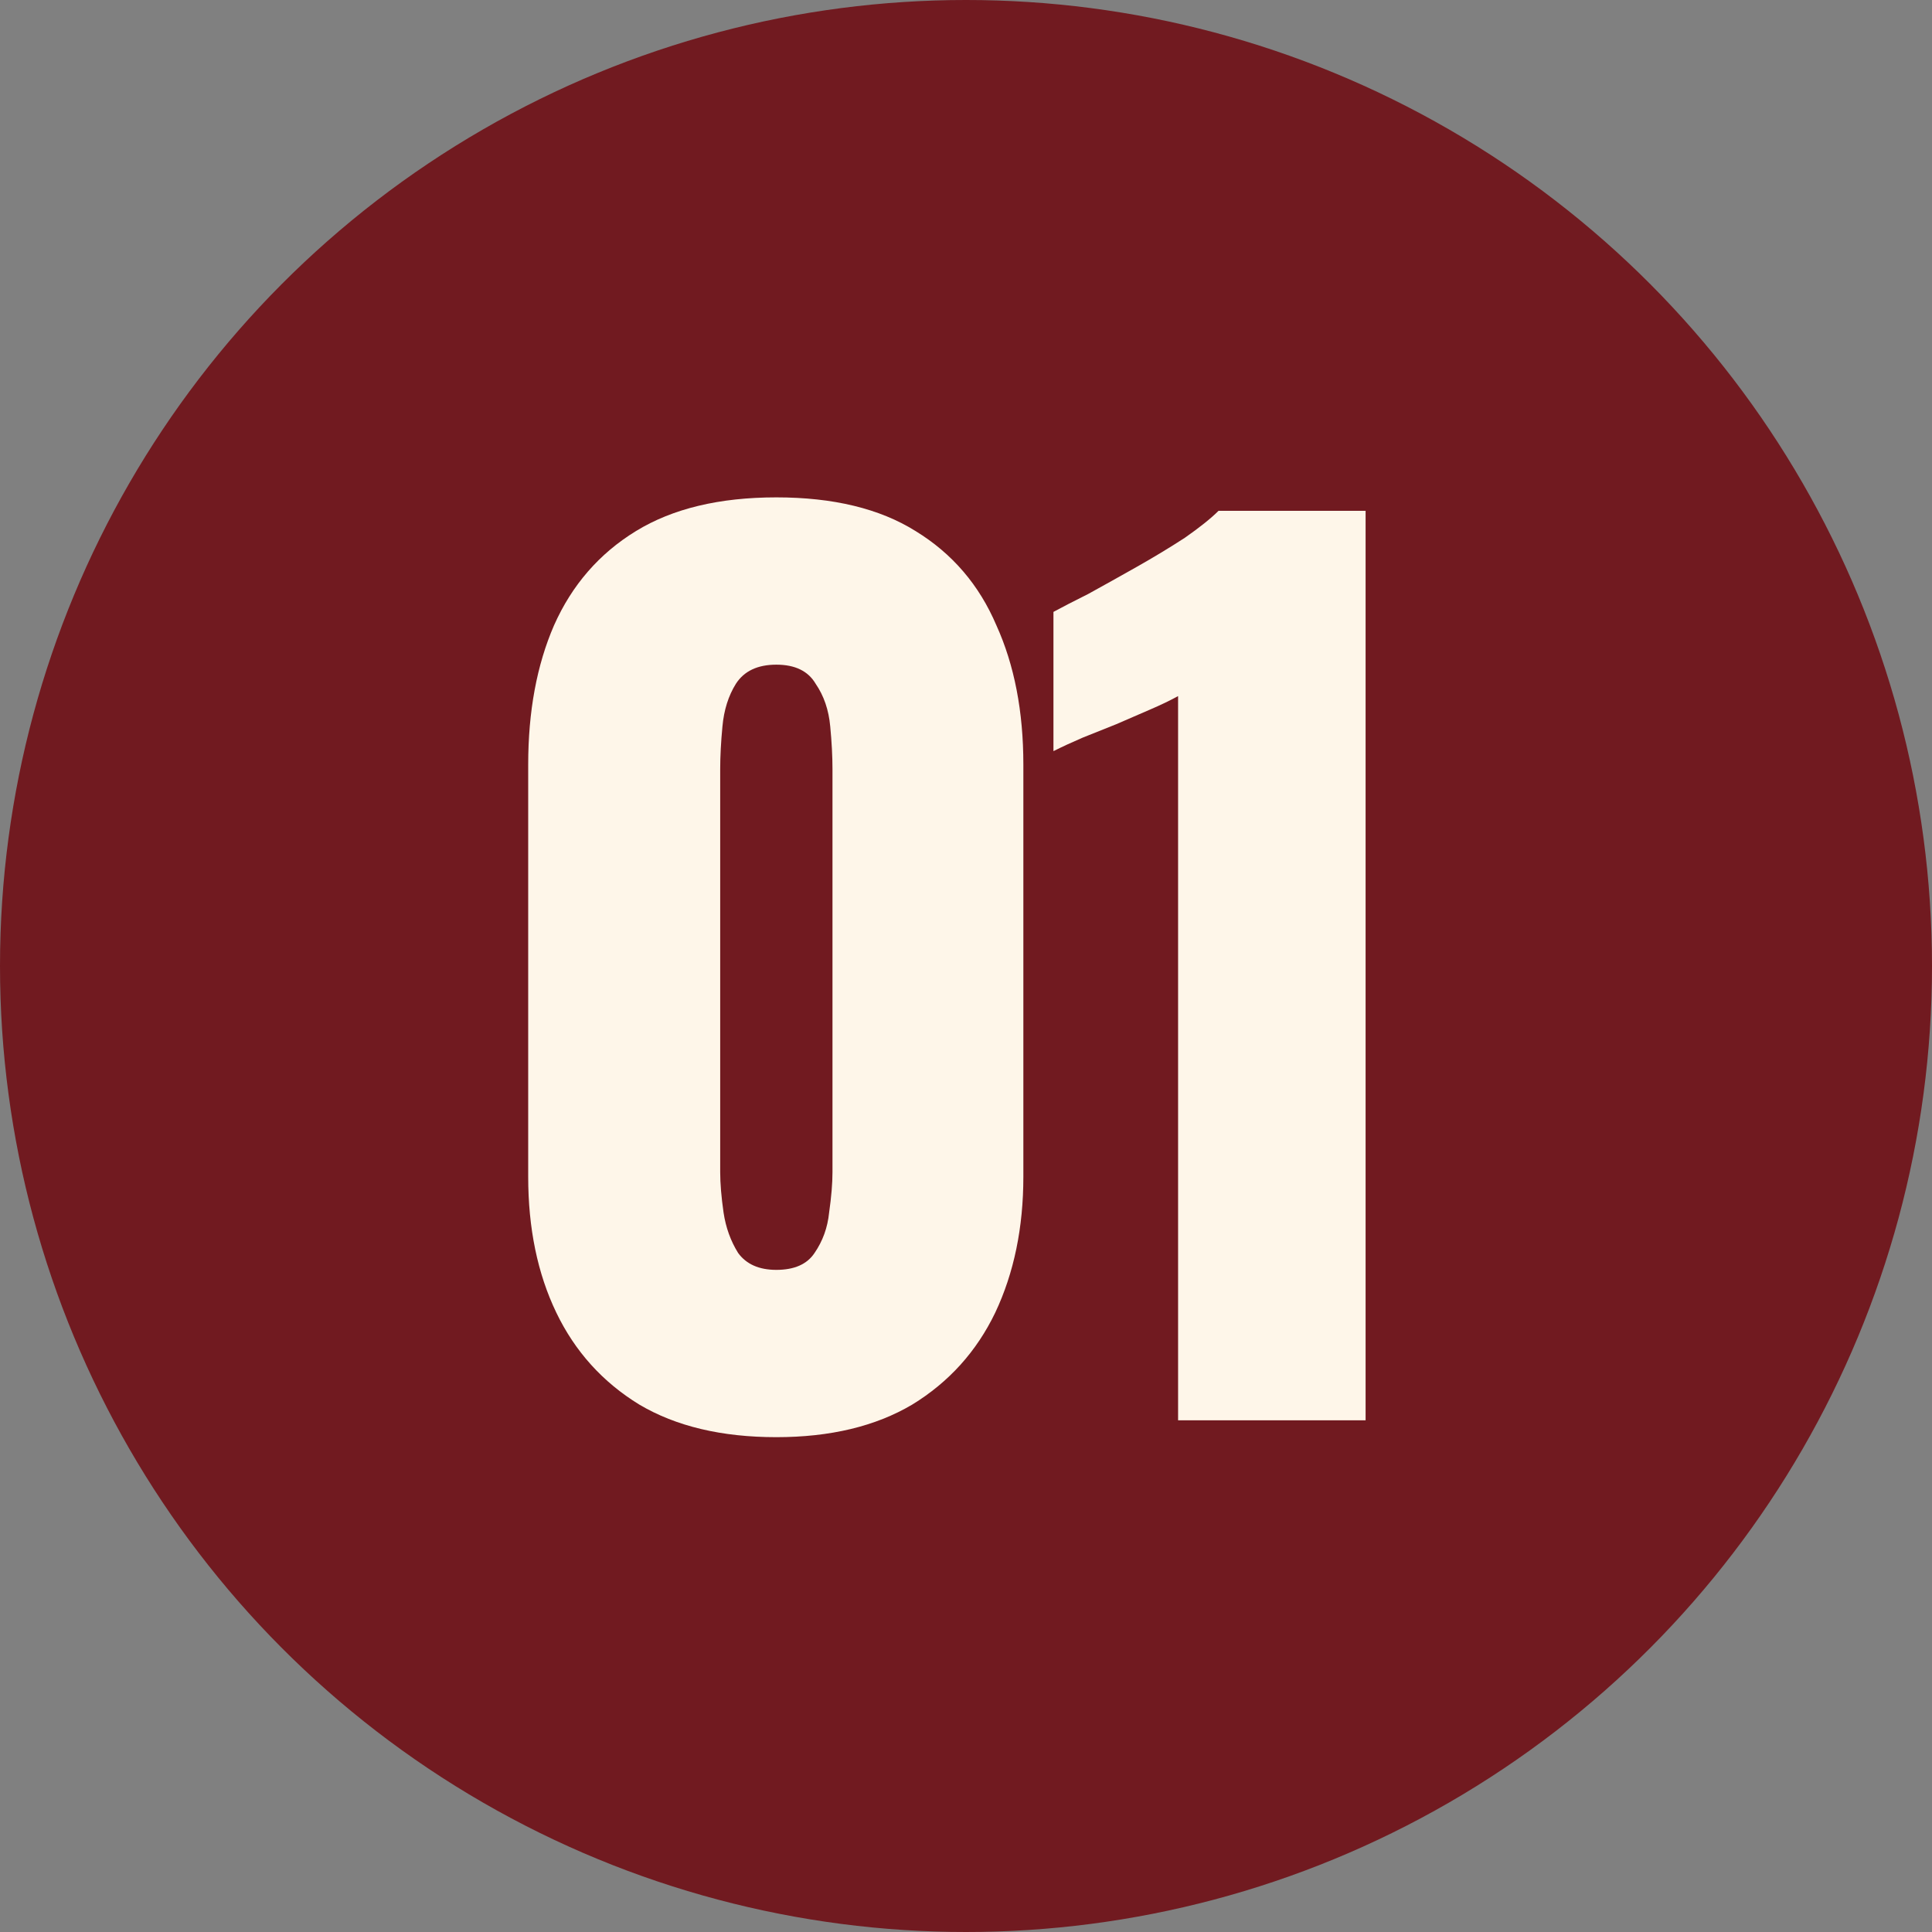
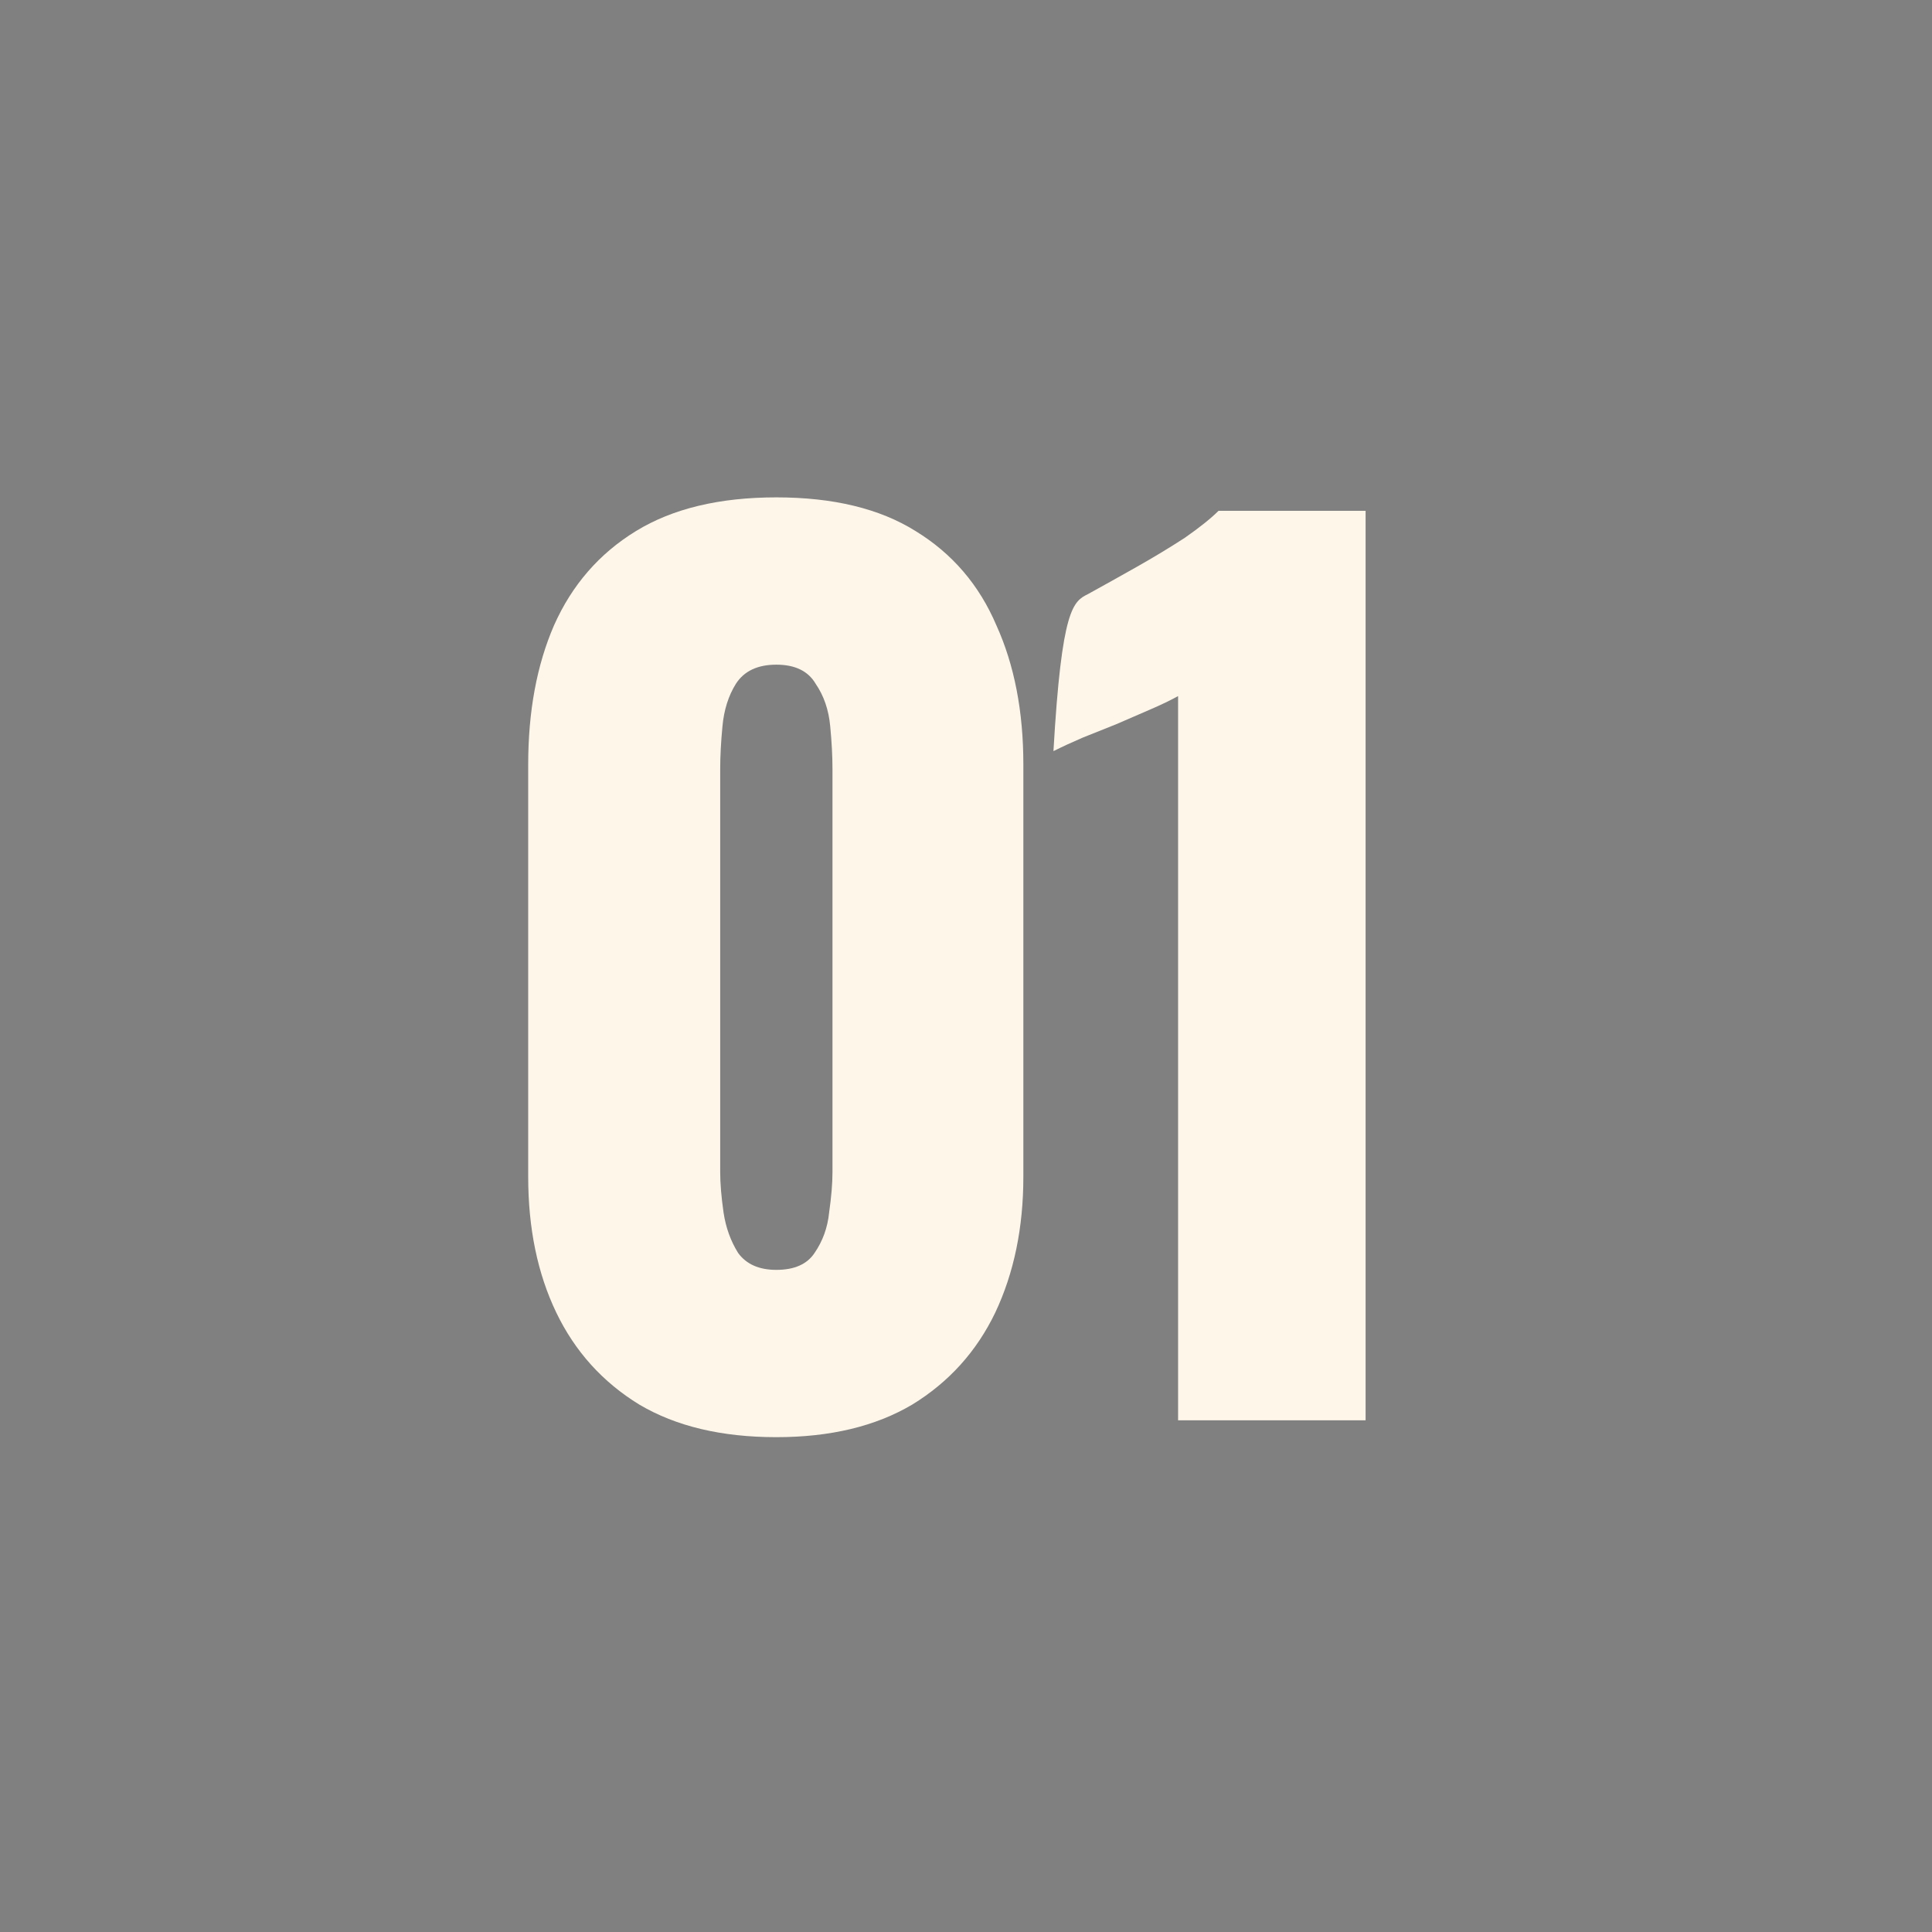
<svg xmlns="http://www.w3.org/2000/svg" width="219" height="219" viewBox="0 0 219 219" fill="none">
  <rect x="0" y="0" width="219" height="219" fill="#808080" stroke="none" />
-   <circle cx="109.5" cy="109.5" r="109.5" fill="#711A20" />
-   <path d="M88.001 162.909C81.807 162.909 76.631 161.679 72.473 159.218C68.316 156.673 65.176 153.194 63.055 148.781C60.934 144.369 59.873 139.236 59.873 133.381V86.671C59.873 80.646 60.849 75.385 62.8 70.888C64.837 66.306 67.934 62.743 72.091 60.197C76.249 57.651 81.552 56.379 88.001 56.379C94.45 56.379 99.71 57.651 103.783 60.197C107.941 62.743 110.996 66.306 112.947 70.888C114.984 75.385 116.002 80.646 116.002 86.671V133.381C116.002 139.151 114.941 144.284 112.82 148.781C110.699 153.194 107.559 156.673 103.401 159.218C99.244 161.679 94.11 162.909 88.001 162.909ZM88.001 143.945C90.037 143.945 91.48 143.309 92.328 142.036C93.262 140.678 93.813 139.151 93.983 137.454C94.238 135.672 94.365 134.145 94.365 132.872V87.18C94.365 85.737 94.28 84.125 94.11 82.343C93.941 80.477 93.389 78.864 92.456 77.507C91.607 76.064 90.122 75.343 88.001 75.343C85.88 75.343 84.352 76.064 83.419 77.507C82.571 78.864 82.061 80.477 81.892 82.343C81.722 84.125 81.637 85.737 81.637 87.18V132.872C81.637 134.145 81.764 135.672 82.019 137.454C82.274 139.151 82.825 140.678 83.674 142.036C84.607 143.309 86.049 143.945 88.001 143.945ZM133.541 161V78.907C132.608 79.416 131.547 79.925 130.359 80.434C129.171 80.943 127.899 81.495 126.541 82.089C125.268 82.598 123.995 83.107 122.723 83.616C121.535 84.125 120.432 84.634 119.413 85.143V69.361C120.347 68.852 121.662 68.173 123.359 67.325C125.056 66.391 126.88 65.373 128.832 64.27C130.783 63.167 132.608 62.064 134.305 60.961C136.002 59.773 137.275 58.755 138.123 57.906H154.796V161H133.541Z" fill="#FEF6E9" />
+   <path d="M88.001 162.909C81.807 162.909 76.631 161.679 72.473 159.218C68.316 156.673 65.176 153.194 63.055 148.781C60.934 144.369 59.873 139.236 59.873 133.381V86.671C59.873 80.646 60.849 75.385 62.8 70.888C64.837 66.306 67.934 62.743 72.091 60.197C76.249 57.651 81.552 56.379 88.001 56.379C94.45 56.379 99.71 57.651 103.783 60.197C107.941 62.743 110.996 66.306 112.947 70.888C114.984 75.385 116.002 80.646 116.002 86.671V133.381C116.002 139.151 114.941 144.284 112.82 148.781C110.699 153.194 107.559 156.673 103.401 159.218C99.244 161.679 94.11 162.909 88.001 162.909ZM88.001 143.945C90.037 143.945 91.48 143.309 92.328 142.036C93.262 140.678 93.813 139.151 93.983 137.454C94.238 135.672 94.365 134.145 94.365 132.872V87.18C94.365 85.737 94.28 84.125 94.11 82.343C93.941 80.477 93.389 78.864 92.456 77.507C91.607 76.064 90.122 75.343 88.001 75.343C85.88 75.343 84.352 76.064 83.419 77.507C82.571 78.864 82.061 80.477 81.892 82.343C81.722 84.125 81.637 85.737 81.637 87.18V132.872C81.637 134.145 81.764 135.672 82.019 137.454C82.274 139.151 82.825 140.678 83.674 142.036C84.607 143.309 86.049 143.945 88.001 143.945ZM133.541 161V78.907C132.608 79.416 131.547 79.925 130.359 80.434C129.171 80.943 127.899 81.495 126.541 82.089C125.268 82.598 123.995 83.107 122.723 83.616C121.535 84.125 120.432 84.634 119.413 85.143C120.347 68.852 121.662 68.173 123.359 67.325C125.056 66.391 126.88 65.373 128.832 64.27C130.783 63.167 132.608 62.064 134.305 60.961C136.002 59.773 137.275 58.755 138.123 57.906H154.796V161H133.541Z" fill="#FEF6E9" />
</svg>